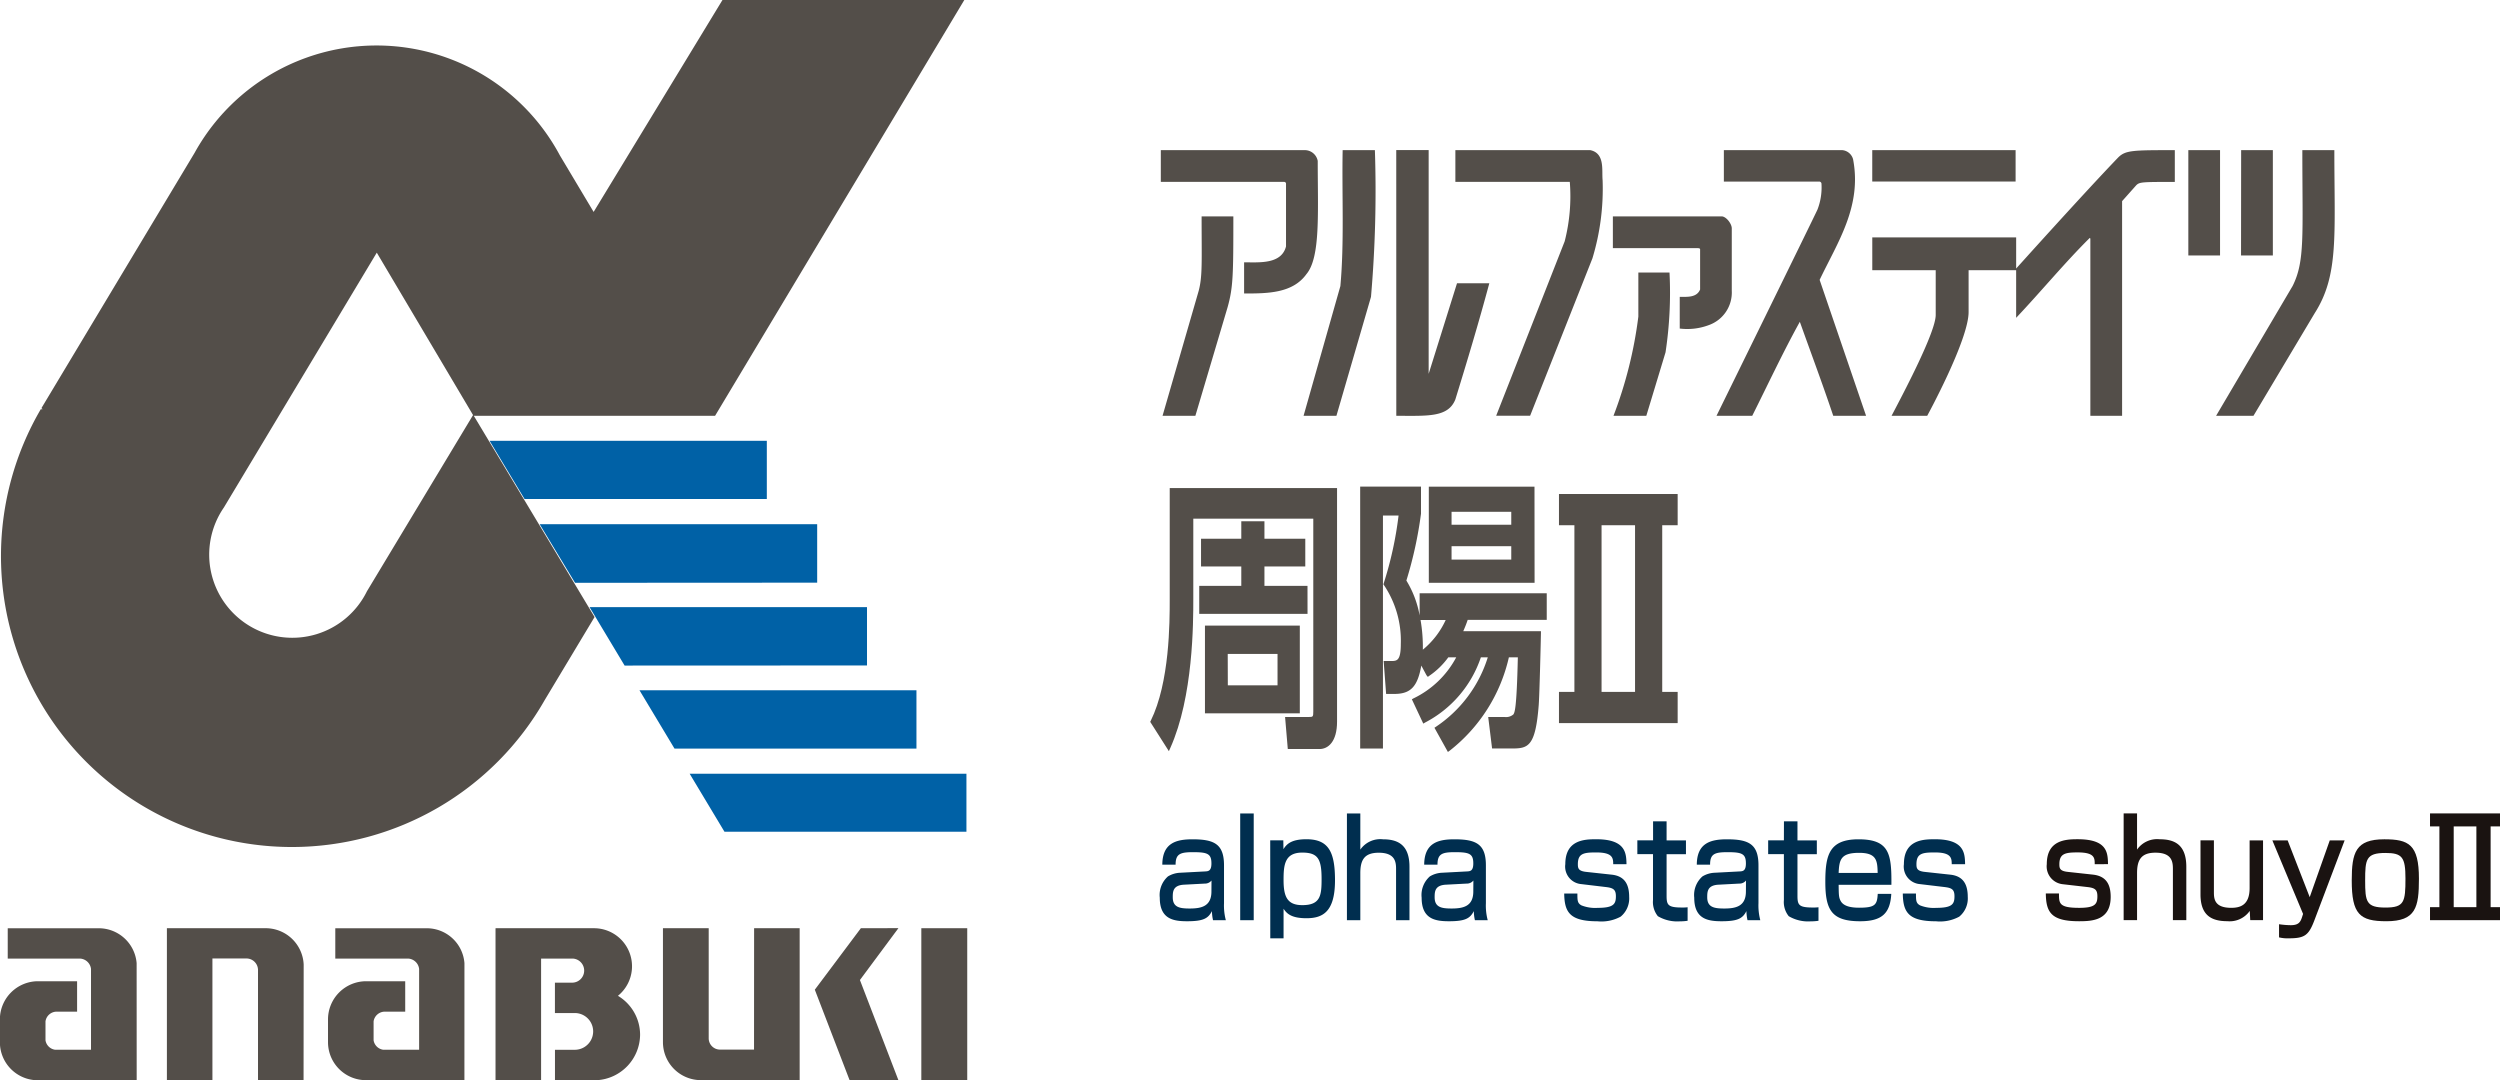
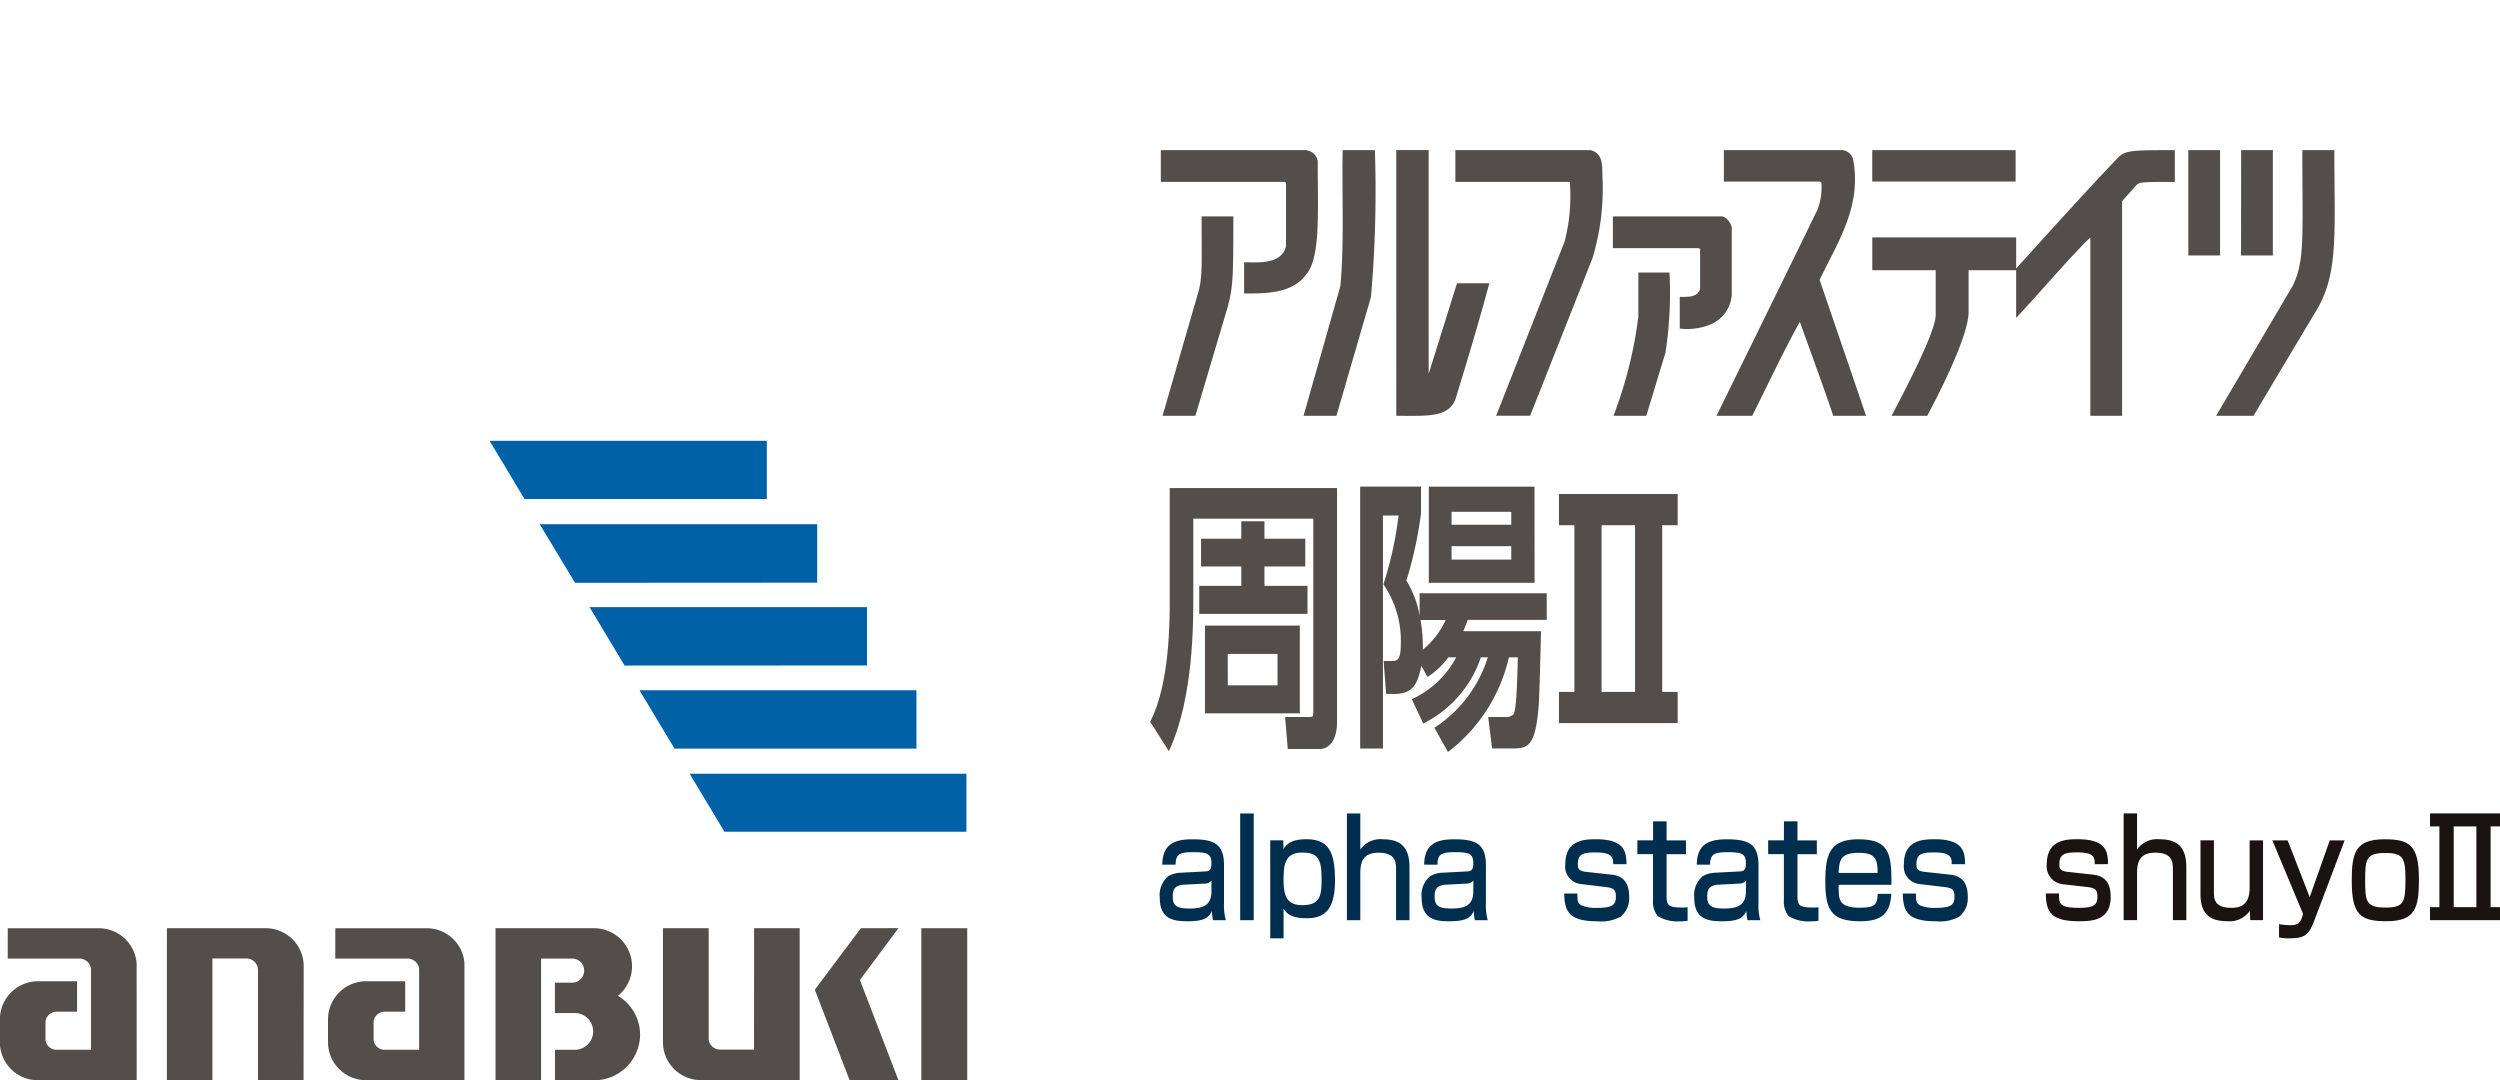
<svg xmlns="http://www.w3.org/2000/svg" width="162" height="70.002" viewBox="0 0 162 70.002">
  <g transform="translate(-409.056 -73.824)">
    <path d="M795.956,934.334c0-.395.008-.764-1.106-.764-.8,0-1.185.072-1.185.773,0,.272.047.44.569.491l1.612.176c.782.089,1.145.546,1.145,1.441,0,1.528-1.2,1.579-2.054,1.579-1.809,0-2.134-.588-2.149-1.8h.853c0,.643,0,.932,1.312.932,1.027,0,1.177-.246,1.177-.746,0-.421-.15-.544-.632-.6l-1.612-.185a1.162,1.162,0,0,1-1.035-1.3c0-1.57,1.24-1.615,2-1.615,1.928,0,1.952.879,1.967,1.615Z" transform="translate(-251.163 -804.51)" fill="#1a1311" />
    <path d="M798.7,931.042v2.345a1.584,1.584,0,0,1,1.47-.668c.932,0,1.722.325,1.722,1.782v3.459h-.869v-3.327c0-.473-.079-1.045-1.13-1.045-.924,0-1.193.466-1.193,1.327v3.045h-.869v-6.918Z" transform="translate(-251.163 -804.51)" fill="#1a1311" />
    <path d="M806.034,937.96l-.031-.6a1.591,1.591,0,0,1-1.462.667c-1.043,0-1.73-.4-1.73-1.738v-3.5h.869v3.326c0,.423,0,1.046,1.122,1.046.576,0,1.192-.167,1.192-1.283V932.79h.87v5.17Z" transform="translate(-251.163 -804.51)" fill="#1a1311" />
    <path d="M808.458,932.79l1.43,3.679,1.3-3.679h.964l-1.96,5.179c-.363.957-.616,1.168-1.635,1.168a2.352,2.352,0,0,1-.656-.061v-.852a5.533,5.533,0,0,0,.751.062c.521,0,.64-.193.758-.58l.048-.149-1.991-4.767Z" transform="translate(-251.163 -804.51)" fill="#1a1311" />
    <path d="M814.722,932.72c1.572,0,2.244.324,2.244,2.554,0,1.861-.2,2.756-2.11,2.756-1.73,0-2.244-.456-2.244-2.642,0-1.808.245-2.668,2.11-2.668m.071,4.424c1.225,0,1.3-.36,1.3-1.888,0-1.378-.214-1.65-1.3-1.65-1.256,0-1.312.413-1.312,1.782s.064,1.756,1.312,1.756" transform="translate(-251.163 -804.51)" fill="#1a1311" />
    <path d="M822.219,931.043v.842h-.608v5.233h.608v.843h-4.535v-.843h.608v-5.233h-.608v-.842Zm-3,6.075h1.47v-5.232h-1.47Z" transform="translate(-251.163 -804.51)" fill="#1a1311" />
    <path d="M690.542,940.747a2.448,2.448,0,0,0-2.438-2.262l-5.931,0v1.968h4.76a.76.76,0,0,1,.672.666v5.237h-2.337a.735.735,0,0,1-.613-.611v-1.227a.738.738,0,0,1,.729-.629h1.32v-1.971l-2.533,0a2.474,2.474,0,0,0-2.47,2.468v1.487a2.461,2.461,0,0,0,2.466,2.456h6.373Z" transform="translate(-251.39 -804.51)" fill="#534e49" />
    <path d="M669.3,940.747a2.463,2.463,0,0,0-2.453-2.262l-5.9,0v1.968h4.723a.759.759,0,0,1,.673.666v5.237h-2.337a.733.733,0,0,1-.612-.611v-1.227a.735.735,0,0,1,.729-.629h1.319v-1.971h-2.532v0a2.474,2.474,0,0,0-2.471,2.468v1.487a2.464,2.464,0,0,0,2.464,2.462v-.006h6.4Z" transform="translate(-251.39 -804.51)" fill="#534e49" />
    <path d="M680.124,940.834a2.465,2.465,0,0,0-2.463-2.352h-6.4l0,9.848h2.95v-7.887h2.215a.752.752,0,0,1,.739.732v7.155h2.952Z" transform="translate(-251.39 -804.51)" fill="#534e49" />
    <rect width="2.975" height="9.847" transform="translate(468.758 133.972)" fill="#534e49" />
    <path d="M709.243,946.348l-2.2,0a.732.732,0,0,1-.737-.726v-7.142h-2.965v7.386a2.461,2.461,0,0,0,2.462,2.461H712.2v-9.847h-2.952Z" transform="translate(-251.326 -804.51)" fill="#534e49" />
    <path d="M700.44,942.863a2.465,2.465,0,0,0-1.512-4.38v0h-6.411v.007h-.009v9.845h2.953v-7.883h2.086a.781.781,0,0,1-.052,1.558h-1.138v1.969h1.287v0a1.19,1.19,0,0,1,0,2.381l.044,0H696.36v1.969l2.739,0a2.978,2.978,0,0,0,2.777-2.948,2.94,2.94,0,0,0-1.436-2.518" transform="translate(-251.342 -804.51)" fill="#534e49" />
    <path d="M716.153,938.482l-2.984,3.984v0l2.253,5.861h3.163l-2.493-6.488,2.495-3.361Z" transform="translate(-251.313 -804.51)" fill="#534e49" />
    <path d="M694.386,910.67h15.7V906.9H692.123Z" transform="translate(-251.34 -804.51)" fill="#0061a6" />
    <path d="M697.654,916.1l15.69-.009,0-3.788H695.363Z" transform="translate(-251.335 -804.51)" fill="#0061a6" />
    <path d="M700.861,921.463l15.707-.007,0-3.781H698.589Z" transform="translate(-251.33 -804.51)" fill="#0061a6" />
    <path d="M704.089,926.843h15.678v-3.78H701.819Z" transform="translate(-251.325 -804.51)" fill="#0061a6" />
    <path d="M707.321,932.229l15.68,0,0-3.756-17.935,0Z" transform="translate(-251.32 -804.51)" fill="#0061a6" />
-     <path d="M722.933,878.334H707.262l-8.349,13.733-2.19-3.669a13.469,13.469,0,0,0-23.663-.166l-9.93,16.549.082.069-.126.005a18.852,18.852,0,1,0,32.652,18.852l3.236-5.389-7.826-13.041h15.636Zm-38.71,38.316a5.386,5.386,0,1,1-9.271-5.428l9.909-16.516L691.1,905.23Z" transform="translate(-251.39 -804.51)" fill="#534e49" />
    <path d="M744.8,888.063a.858.858,0,0,1,.808.7c0,3.339.189,6.249-.737,7.34-.9,1.249-2.548,1.249-4.034,1.249v-2.02c.983,0,2.415.137,2.716-1.028v-4.077s0-.109-.149-.109h-7.964v-2.054Zm-9.248,17.215h2.127l2.092-7.049c.358-1.283.369-2.106.369-5.874h-2.057c0,2.885.065,3.845-.185,4.81Zm9.138,0h2.129l2.24-7.707a79.755,79.755,0,0,0,.253-9.508h-2.089c-.055,2.937.111,5.948-.147,8.808Zm6.009,0c2.015,0,3.359.122,3.828-1.064.771-2.5,1.509-4.956,2.2-7.526l-2.093,0-1.838,5.87v-14.5h-2.1Zm3.828-17.215v2.055h7.415a11.749,11.749,0,0,1-.332,3.855l-4.439,11.3h2.2l4.038-10.2a15.53,15.53,0,0,0,.659-5.064c-.063-.642.166-1.745-.806-1.947Zm10.243,17.215H766.9l1.246-4.114a25.776,25.776,0,0,0,.257-5.171h-2.019v2.857a27.459,27.459,0,0,1-1.611,6.428m-.04-12.923v2.06h5.506c.152,0,.147.072.147.072v2.606c-.219.531-.823.478-1.32.478v2.053a3.956,3.956,0,0,0,1.872-.219,2.24,2.24,0,0,0,1.5-2.228v-4.046c0-.3-.365-.776-.662-.776Zm6.719,12.923h2.312c1.01-2.016,2-4.132,3.084-6.092.733,2.055,1.483,4.055,2.165,6.092h2.128l-3.01-8.808c1.156-2.426,2.754-4.756,2.166-7.82a.8.8,0,0,0-.7-.587h-7.672V890.1h6.167a.149.149,0,0,1,.158.125,3.974,3.974,0,0,1-.259,1.691c-.323.7-6.542,13.361-6.542,13.361m10.094-9.433h4.11c0,.745,0,1.294,0,2.9,0,1.109-2.078,5.046-2.861,6.534h2.31s2.682-4.91,2.682-6.722v-2.711h3.081v3.084c1.6-1.69,3.175-3.6,4.771-5.178l.038.039v11.488h2.057v-13.91l.916-1.029c.217-.215.387-.216,2.5-.216v-2.06c-2.72,0-3.194,0-3.672.478-2.221,2.31-6.609,7.194-6.609,7.194v-2.019h-9.323Zm0-5.746h9.287v-2.036h-9.289s0,2.041,0,2.036m20.48,4.789h2.057v-6.826h-2.055c0,2.274,0,4.775,0,6.825m1.8,10.39h2.422l3.964-6.643c1.577-2.466,1.276-5.057,1.276-10.572h-2.074c0,5.531.179,7.194-.632,8.808Zm1.615-10.389H807.5v-6.825h-2.055Z" transform="translate(-251.163 -804.51)" fill="#534e49" />
    <path d="M738.791,936.1c0,.958-.64,1.106-1.406,1.106-.64,0-1.1-.07-1.1-.727,0-.36.007-.781.733-.817l1.343-.071a.538.538,0,0,0,.434-.2Zm.815-1.693c0-1.377-.632-1.686-2.047-1.686-1.075,0-1.943.255-1.951,1.642h.861c0-.694.294-.808,1.13-.808.933,0,1.192.1,1.192.73,0,.5-.213.508-.417.518l-1.651.087a1.662,1.662,0,0,0-.751.237,1.607,1.607,0,0,0-.529,1.376c0,1.379.868,1.528,1.769,1.528,1.042,0,1.366-.175,1.611-.657a2.911,2.911,0,0,0,.071.587h.83a3.686,3.686,0,0,1-.118-1.1Zm1.925,3.554h-.876v-6.916h.876Zm3.151-.974c-.964,0-1.217-.527-1.217-1.624,0-.947.055-1.781,1.209-1.781,1.027,0,1.255.421,1.255,1.712,0,1.053-.063,1.693-1.247,1.693m-2.078,2.151h.861V937.22c.19.289.474.615,1.478.615,1.041,0,1.855-.387,1.855-2.457,0-1.844-.417-2.661-1.855-2.661-1.036,0-1.3.36-1.486.642l-.008-.571H742.6Zm5.835-8.093v2.345a1.572,1.572,0,0,1,1.471-.669c1.011,0,1.714.4,1.714,1.783v3.457h-.869v-3.326c0-.447-.064-1.044-1.121-1.044-.917,0-1.195.448-1.195,1.324v3.046h-.868v-6.916Zm7.321,5.055c0,.958-.639,1.106-1.405,1.106-.64,0-1.1-.07-1.1-.727,0-.36.008-.781.734-.817l1.342-.071a.537.537,0,0,0,.434-.2Zm.816-1.693c0-1.377-.633-1.686-2.048-1.686-1.074,0-1.942.255-1.95,1.642h.861c0-.694.293-.808,1.129-.808.934,0,1.192.1,1.192.73,0,.5-.213.508-.417.518l-1.651.087a1.654,1.654,0,0,0-.75.237,1.608,1.608,0,0,0-.53,1.376c0,1.379.869,1.528,1.77,1.528,1.041,0,1.365-.175,1.611-.657a2.985,2.985,0,0,0,.07.587h.831a3.651,3.651,0,0,1-.118-1.1Zm8.25-.071c0-.411-.04-.764-1.106-.764-.806,0-1.185.063-1.185.764,0,.282.048.448.57.5l1.611.175c.781.08,1.144.545,1.144,1.44a1.527,1.527,0,0,1-.552,1.282,2.609,2.609,0,0,1-1.508.3c-1.8,0-2.133-.6-2.149-1.8h.854c0,.448,0,.63.268.771a2.4,2.4,0,0,0,1.05.159c1.026,0,1.177-.246,1.177-.747,0-.421-.151-.543-.633-.6l-1.611-.192a1.14,1.14,0,0,1-1.034-1.292c0-1.579,1.247-1.615,2.005-1.615,1.92,0,1.945.914,1.96,1.615Zm2.583-2.78h.876v1.236h1.255v.895h-1.255v2.7c0,.6.1.754,1,.754a2.412,2.412,0,0,0,.362-.017V938a3.19,3.19,0,0,1-.505.037,2.46,2.46,0,0,1-1.423-.334,1.462,1.462,0,0,1-.314-1.045v-2.975H766.39v-.895h1.019Zm6.016,4.544c0,.958-.64,1.106-1.4,1.106-.64,0-1.107-.07-1.107-.727,0-.36.008-.781.735-.817l1.343-.071a.536.536,0,0,0,.434-.2Zm.814-1.693c0-1.377-.633-1.686-2.046-1.686-1.074,0-1.943.255-1.95,1.642h.861c0-.694.291-.808,1.129-.808.931,0,1.192.1,1.192.73,0,.5-.213.508-.419.518l-1.649.087a1.654,1.654,0,0,0-.75.237,1.608,1.608,0,0,0-.53,1.376c0,1.379.869,1.528,1.769,1.528,1.042,0,1.366-.175,1.612-.657a2.989,2.989,0,0,0,.07.587h.829a3.722,3.722,0,0,1-.118-1.1Zm1.651-2.851h.876v1.236h1.255v.895h-1.255v2.7c0,.6.1.754,1,.754a2.412,2.412,0,0,0,.362-.017V938a3.182,3.182,0,0,1-.505.037,2.46,2.46,0,0,1-1.423-.334,1.462,1.462,0,0,1-.314-1.045v-2.975h-1.019v-.895h1.019Zm3.544,4.115c.008.64.008.808.126,1.035.183.352.665.447,1.2.447,1.042,0,1.169-.192,1.207-.895h.878c-.072,1.265-.609,1.773-2.022,1.773-1.85,0-2.252-.737-2.252-2.554,0-1.737.254-2.756,2.149-2.756,2.015,0,2.148.958,2.133,2.95Zm2.528-.773c-.016-.791-.063-1.3-1.2-1.3-1.193,0-1.288.44-1.328,1.3Zm4.8-.562c0-.411-.04-.764-1.1-.764-.807,0-1.186.063-1.186.764,0,.282.047.448.569.5l1.612.175c.782.08,1.144.545,1.144,1.44a1.527,1.527,0,0,1-.552,1.282,2.607,2.607,0,0,1-1.508.3c-1.8,0-2.134-.6-2.149-1.8h.853c0,.448,0,.63.269.771a2.394,2.394,0,0,0,1.049.159c1.029,0,1.177-.246,1.177-.747,0-.421-.148-.543-.63-.6l-1.611-.192a1.14,1.14,0,0,1-1.036-1.292c0-1.579,1.249-1.615,2.007-1.615,1.918,0,1.943.914,1.958,1.615Z" transform="translate(-251.234 -804.51)" fill="#002e4f" />
    <path d="M736.252,910.082h10.6v15.024c0,1.167-.493,1.648-1.012,1.648H743.9l-.156-1.833h1.414c.35,0,.4-.093.4-.482V911.823h-8.019v5.3c0,1.779-.026,6.391-1.48,9.633l-1.05-1.648c1.245-2.519,1.245-6.484,1.245-7.929Zm4.633,6.336v-1.5h-2.609v-1.556h2.609v-1.13h1.258v1.13h2.647v1.556h-2.647v1.5h2.79v1.574H738.16v-1.574Zm-2.349,2.574h5.9v5.446h-5.9Zm1.233,3.872h3.464v-2.278h-3.464Z" transform="translate(-251.277 -804.51)" fill="#534e49" />
    <path d="M736.076,927.01l-1.209-1.9.031-.062c1.233-2.493,1.233-6.4,1.233-7.874V909.96h10.843V925.1c0,1.306-.585,1.771-1.133,1.771h-2.059l-.176-2.077h1.548c.256,0,.28-.011.28-.36V911.945h-7.775v5.176c0,1.573,0,6.358-1.49,9.682Zm7.931-.378h1.834c.431,0,.89-.4.89-1.527V910.2H736.375v6.973c0,1.475,0,5.374-1.229,7.921l.891,1.4c1.378-3.267,1.378-7.847,1.378-9.374V911.7h8.262v12.738c0,.417-.075.6-.523.6h-1.283Zm.554-2.072h-6.147v-5.689h6.147Zm-5.9-.243h5.659v-5.2h-5.659Zm4.7-1.331h-3.708v-2.522h3.708Zm-3.465-.244h3.221v-2.034H739.89Zm5.165-4.628h-7.017V916.3h2.725v-1.257h-2.609v-1.8h2.609v-1.13h1.5v1.13h2.647v1.8h-2.647V916.3h2.79Zm-6.773-.244h6.529v-1.331h-2.789v-1.744h2.646v-1.312h-2.646v-1.131h-1.016v1.131H738.4v1.312h2.608v1.744h-2.724Z" transform="translate(-251.277 -804.51)" fill="#534e49" />
    <path d="M751.959,923.7a6.174,6.174,0,0,0,2.907-2.89H754.1a4.931,4.931,0,0,1-1.245,1.223l-.506-.945c-.221,1.593-.623,2.093-1.687,2.093h-.415l-.143-1.89h.337c.494,0,.766-.092.766-1.241a6.685,6.685,0,0,0-1.116-3.871,23.9,23.9,0,0,0,.986-4.558h-1.271v15.1h-1.233V909.989h3.7v1.63a26.114,26.114,0,0,1-.96,4.354,8.451,8.451,0,0,1,1.063,4.7,5.334,5.334,0,0,0,1.8-2.3h-1.752V916.9h7.993v1.482h-5.086a9.145,9.145,0,0,1-.389.982h5.1c-.013.667-.091,3.89-.143,4.631-.208,2.724-.688,2.724-1.622,2.724h-1.167l-.221-1.8h.921c.078,0,.532,0,.675-.223.1-.167.233-.37.311-3.89h-.8a10.5,10.5,0,0,1-3.815,6.076l-.752-1.352a8.526,8.526,0,0,0,3.464-4.724h-.7a7.321,7.321,0,0,1-3.594,4.242Zm7.668-7.725h-6.6V909.99h6.6Zm-5.384-3.52h4.113v-1.076h-4.113Zm0,2.26h4.113V913.6h-4.113Z" transform="translate(-251.257 -804.51)" fill="#534e49" />
    <path d="M754.137,927.061l-.872-1.568.094-.063a8.413,8.413,0,0,0,3.363-4.5h-.449a7.428,7.428,0,0,1-3.615,4.225l-.116.069-.741-1.576.1-.056a6.151,6.151,0,0,0,2.775-2.662h-.514a4.96,4.96,0,0,1-1.215,1.185l-.112.081-.087-.108-.334-.624c-.245,1.381-.7,1.837-1.751,1.837h-.529l-.16-2.133h.469c.387,0,.643,0,.643-1.12a6.455,6.455,0,0,0-1.093-3.8l-.036-.051.019-.058a23.546,23.546,0,0,0,.964-4.4h-1.012v15.1h-1.476V909.867h3.942v1.752a26.019,26.019,0,0,1-.948,4.335,6.537,6.537,0,0,1,.859,2.262v-1.439h8.237V918.5H755.42c-.069.209-.147.414-.288.737h5.034l0,.124c-.013.7-.09,3.9-.142,4.638-.208,2.722-.685,2.837-1.744,2.837H757l-.251-2.041h1.059a.735.735,0,0,0,.572-.166c.085-.137.213-.342.289-3.7h-.581a10.67,10.67,0,0,1-3.844,6.056Zm-.55-1.489.632,1.135a10.5,10.5,0,0,0,3.655-5.925l.02-.1h1.028l0,.125c-.078,3.547-.212,3.761-.33,3.951-.157.245-.554.281-.778.281h-.783l.19,1.553h1.06c.893,0,1.3,0,1.5-2.611.049-.7.122-3.608.14-4.5h-5.163l.078-.172a8.663,8.663,0,0,0,.383-.971l.028-.083H760.3v-1.239h-7.749v1.239h1.816l-.074.17a5.444,5.444,0,0,1-1.849,2.351l-.087.057.543,1.013A4.785,4.785,0,0,0,754,920.735l.036-.049h1.015l-.077.172a6.137,6.137,0,0,1-2.859,2.891l.531,1.127a7.171,7.171,0,0,0,3.426-4.111l.03-.079h.95l-.049.158a8.872,8.872,0,0,1-3.419,4.728M748.7,926.6h.989V911.5h1.531l-.017.136a23.883,23.883,0,0,1-.972,4.522,6.732,6.732,0,0,1,1.1,3.892c0,1.16-.286,1.364-.887,1.364h-.206l.124,1.645h.3c1,0,1.353-.445,1.566-1.988l.023-.166-.014.01.016-.243a8.351,8.351,0,0,0-1.043-4.628l-.033-.05.018-.056a25.685,25.685,0,0,0,.955-4.334v-1.491H748.7Zm3.664-8.092a10.188,10.188,0,0,1,.149,1.926,5.391,5.391,0,0,0,1.482-1.926Zm7.39-2.409H752.9v-6.228h6.848Zm-6.6-.244h6.36V910.11h-6.36Zm5.333-1.016h-4.357V913.48h4.357Zm-4.113-.243h3.869v-.868h-3.869Zm4.113-2.017h-4.357v-1.319h4.357Zm-4.113-.243h3.869V911.5h-3.869Z" transform="translate(-251.257 -804.51)" fill="#534e49" />
    <path d="M768.887,910.471v1.778h-1V923.29h1v1.779H761.44V923.29h1V912.249h-1v-1.778Zm-4.931,12.819h2.414V912.249h-2.414Z" transform="translate(-251.241 -804.51)" fill="#534e49" />
    <path d="M769.009,925.191h-7.691v-2.022h1v-10.8h-1v-2.023h7.691v2.023h-1v10.8h1Zm-7.448-.244h7.205v-1.535h-1V912.128h1v-1.535h-7.205v1.535h1v11.284h-1Zm4.931-1.535h-2.658V912.127h2.658Zm-2.414-.243h2.17v-10.8h-2.17Z" transform="translate(-251.241 -804.51)" fill="#534e49" />
  </g>
</svg>